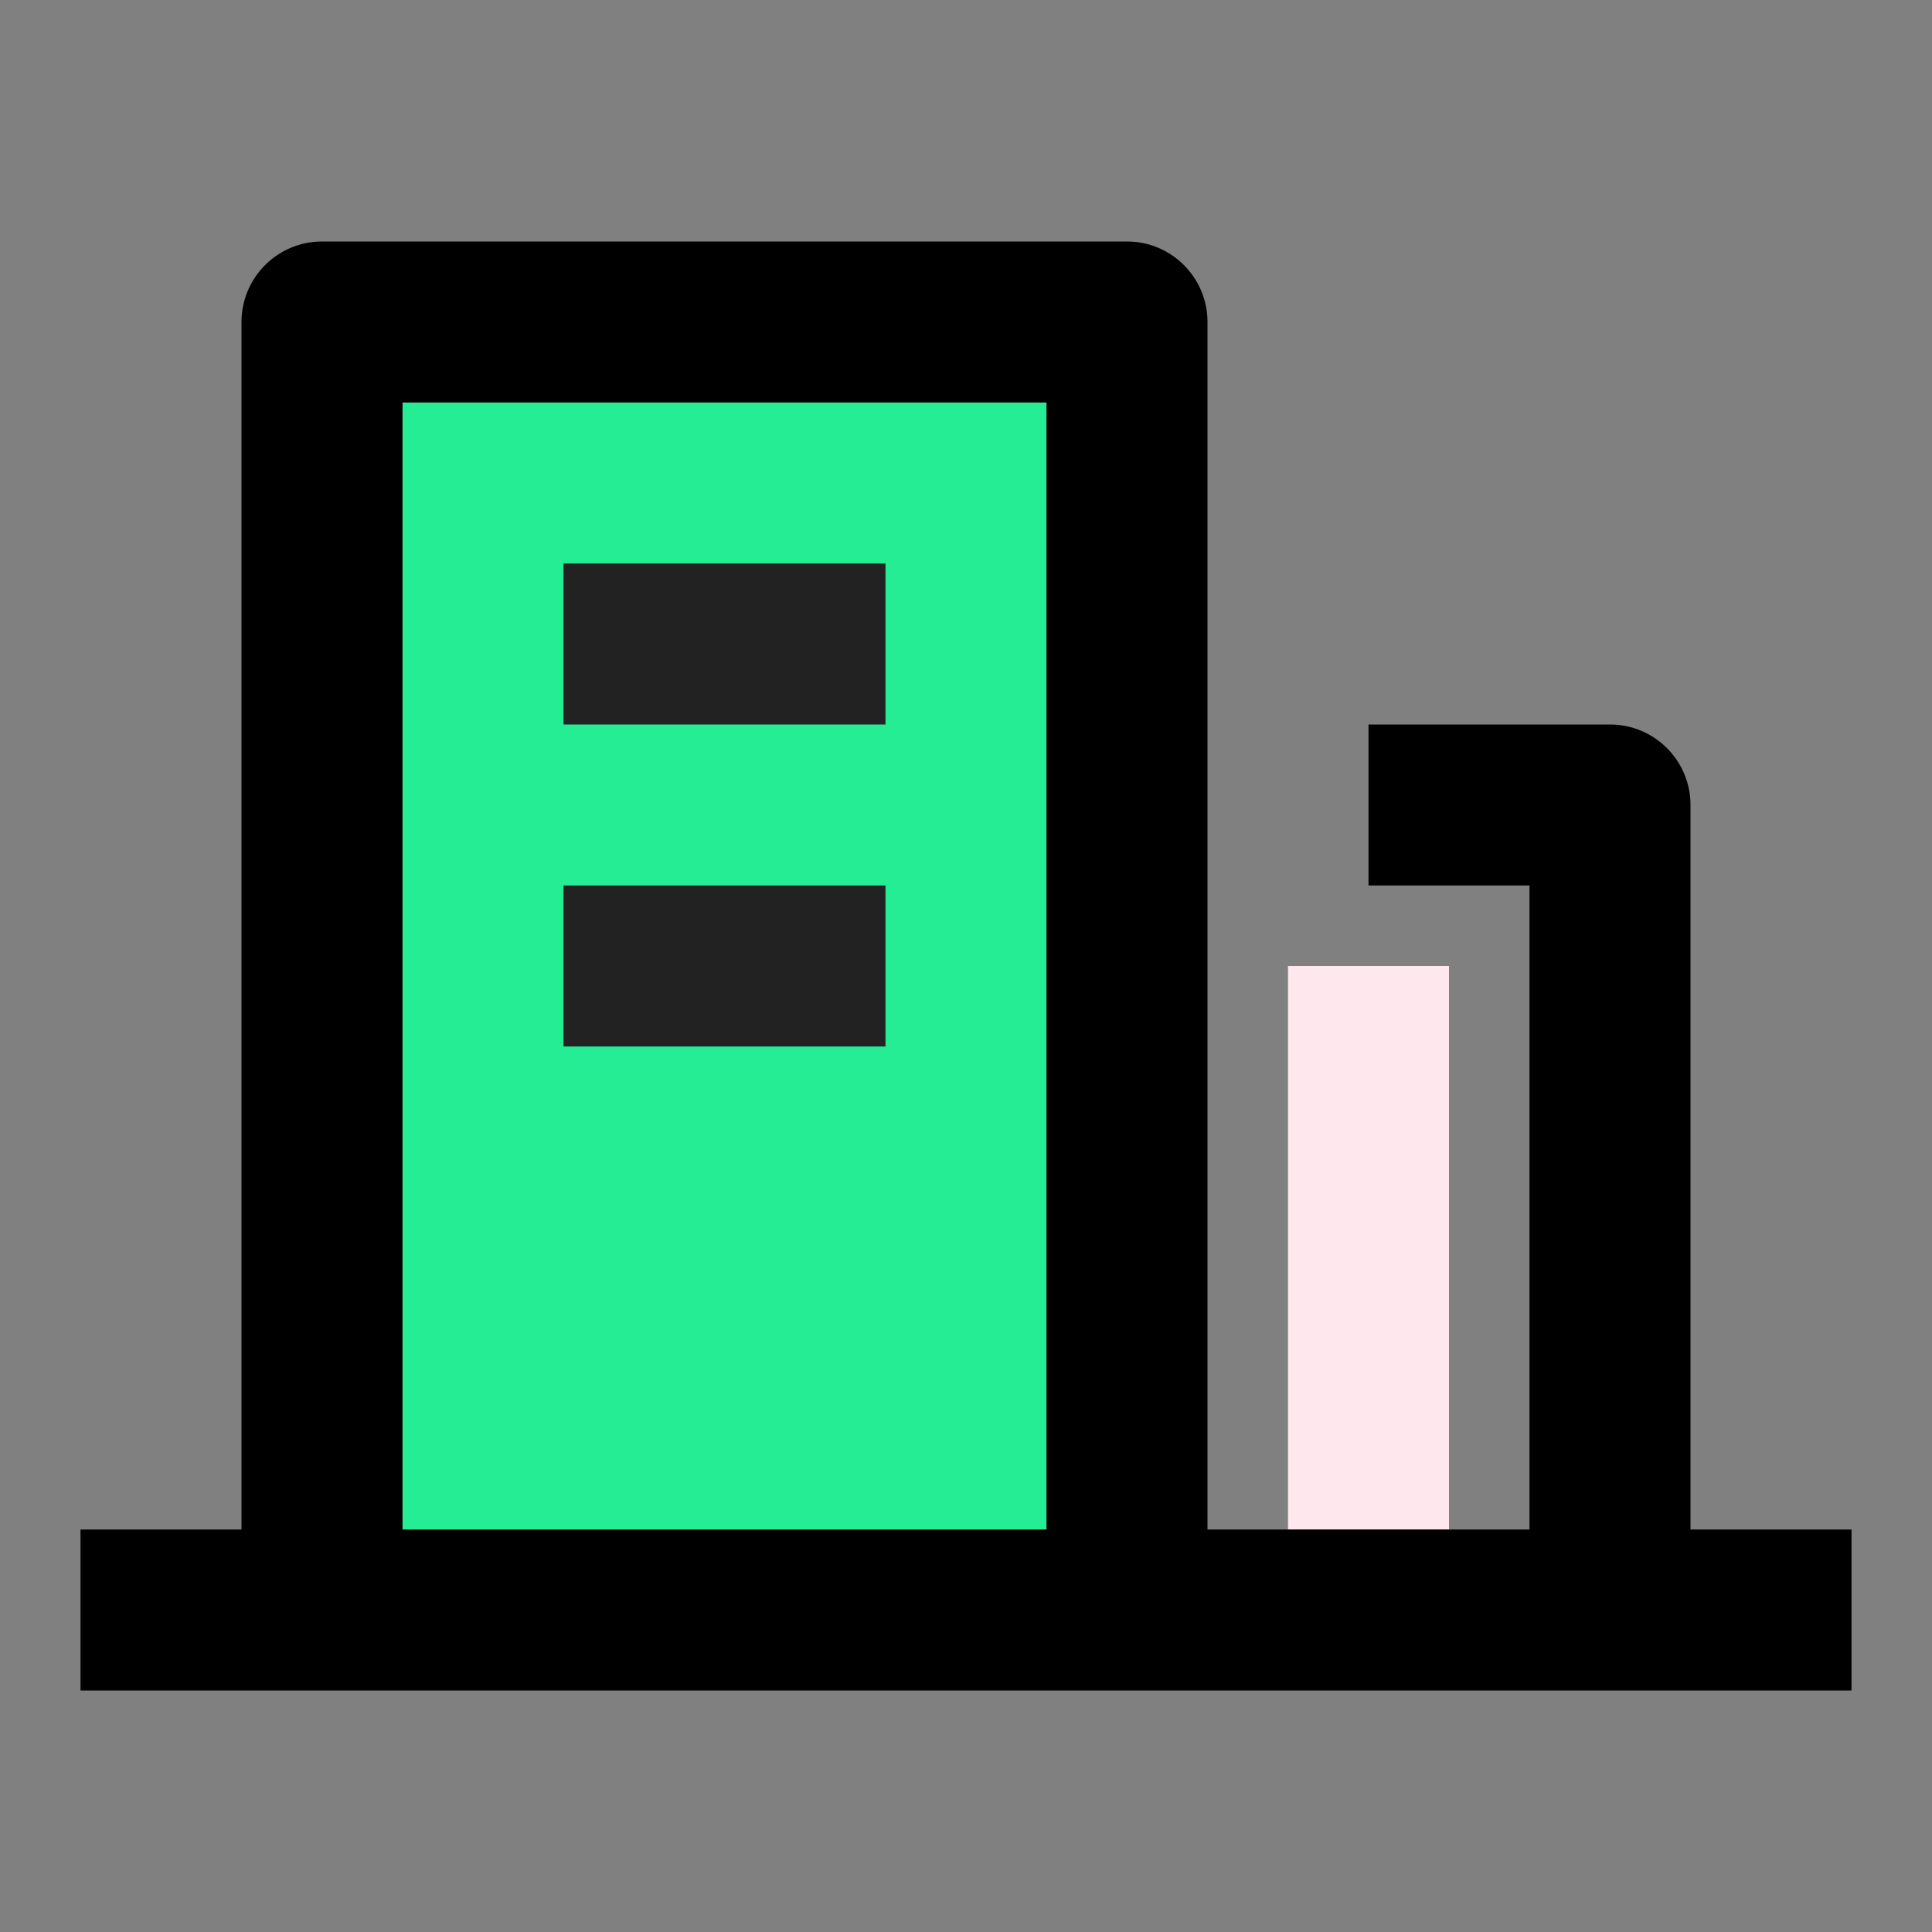
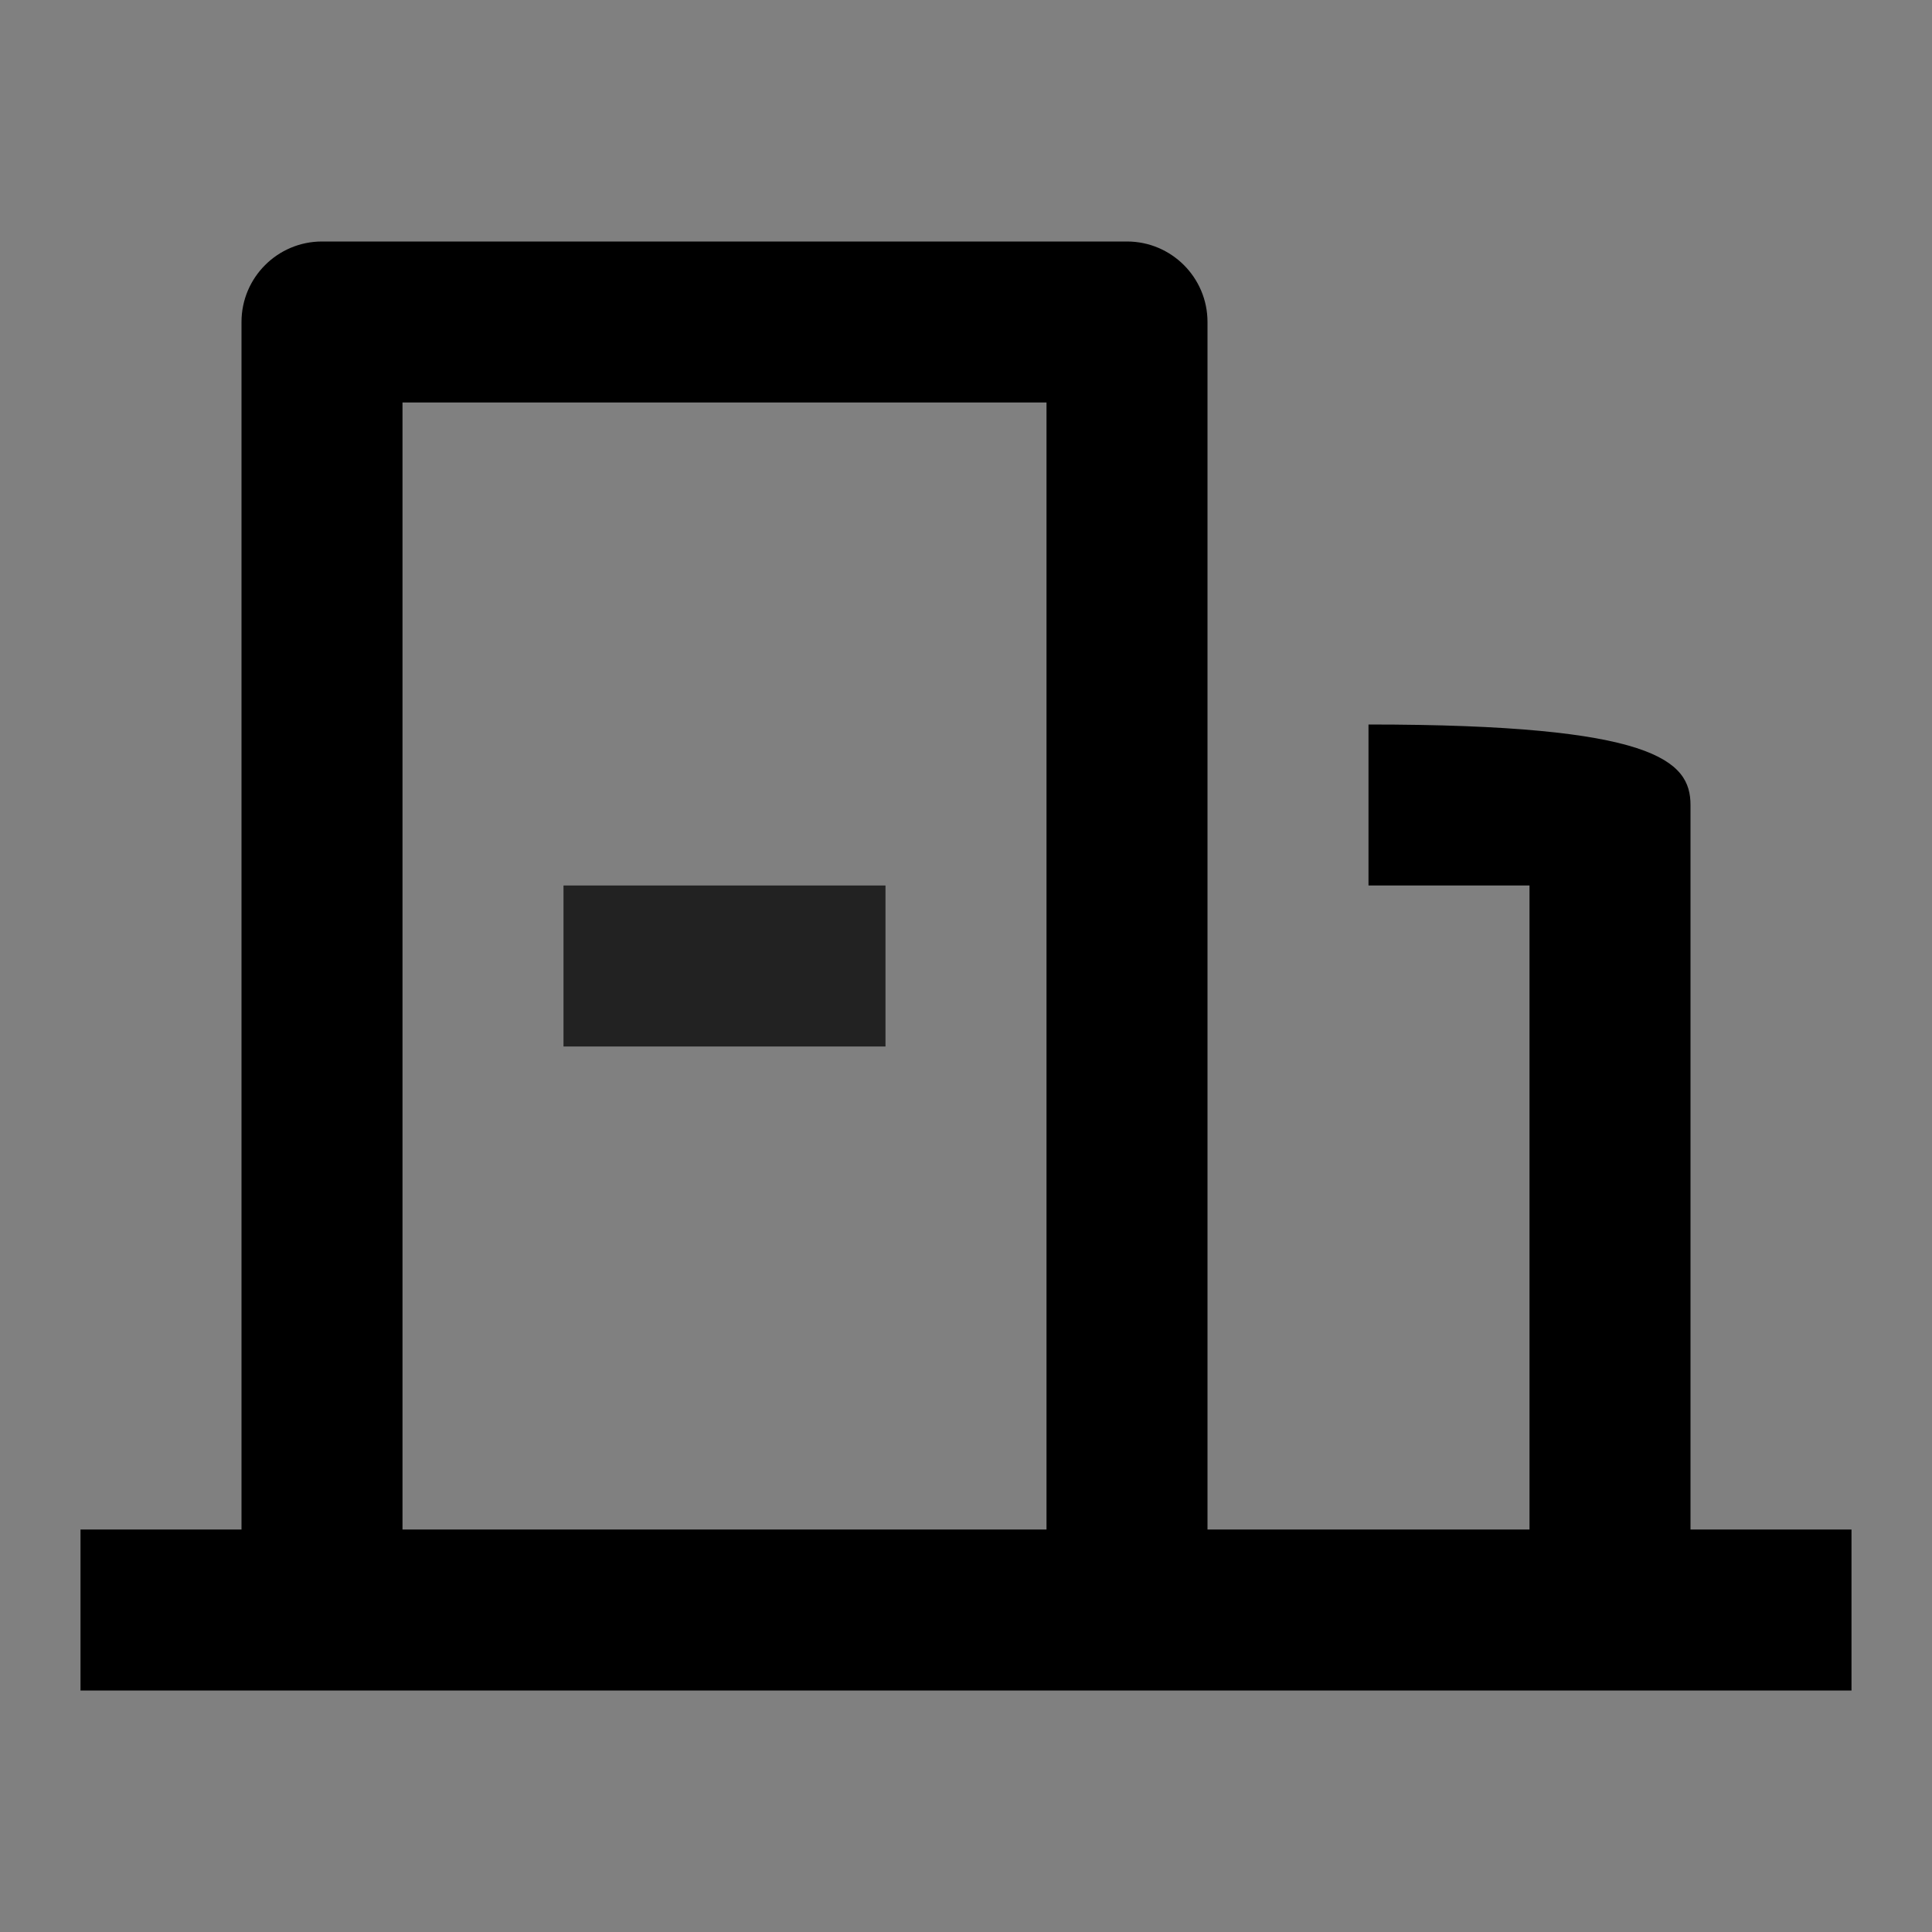
<svg xmlns="http://www.w3.org/2000/svg" width="24px" height="24px" viewBox="0 0 24 24" version="1.1">
  <rect x="0" y="0" width="24" height="24" fill="#808080" stroke="none" />
  <title>building-line</title>
  <g id="Page-1" stroke="none" stroke-width="1" fill="none" fill-rule="evenodd">
    <g id="building-line">
      <polygon id="Path" points="0 0 24 0 24 24 0 24" />
-       <rect id="Rectangle" fill="#25ED94" fill-rule="nonzero" x="5" y="5" width="8" height="14" />
-       <rect id="Rectangle" fill="#FFE8ED" fill-rule="nonzero" x="16" y="12" width="2" height="7" />
-       <path d="M21,19 L23,19 L23,21 L1,21 L1,19 L3,19 L3,4 C3,3.448 3.448,3 4,3 L14,3 C14.552,3 15,3.448 15,4 L15,19 L19,19 L19,11 L17,11 L17,9 L20,9 C20.552,9 21,9.448 21,10 L21,19 Z M5,5 L5,19 L13,19 L13,5 L5,5 Z" id="Shape" fill="#000000" fill-rule="nonzero" />
-       <rect id="Rectangle" fill="#222222" x="7" y="7" width="4" height="2" />
+       <path d="M21,19 L23,19 L23,21 L1,21 L1,19 L3,19 L3,4 C3,3.448 3.448,3 4,3 L14,3 C14.552,3 15,3.448 15,4 L15,19 L19,19 L19,11 L17,11 L17,9 C20.552,9 21,9.448 21,10 L21,19 Z M5,5 L5,19 L13,19 L13,5 L5,5 Z" id="Shape" fill="#000000" fill-rule="nonzero" />
      <rect id="Rectangle-Copy" fill="#222222" x="7" y="11" width="4" height="2" />
    </g>
  </g>
</svg>